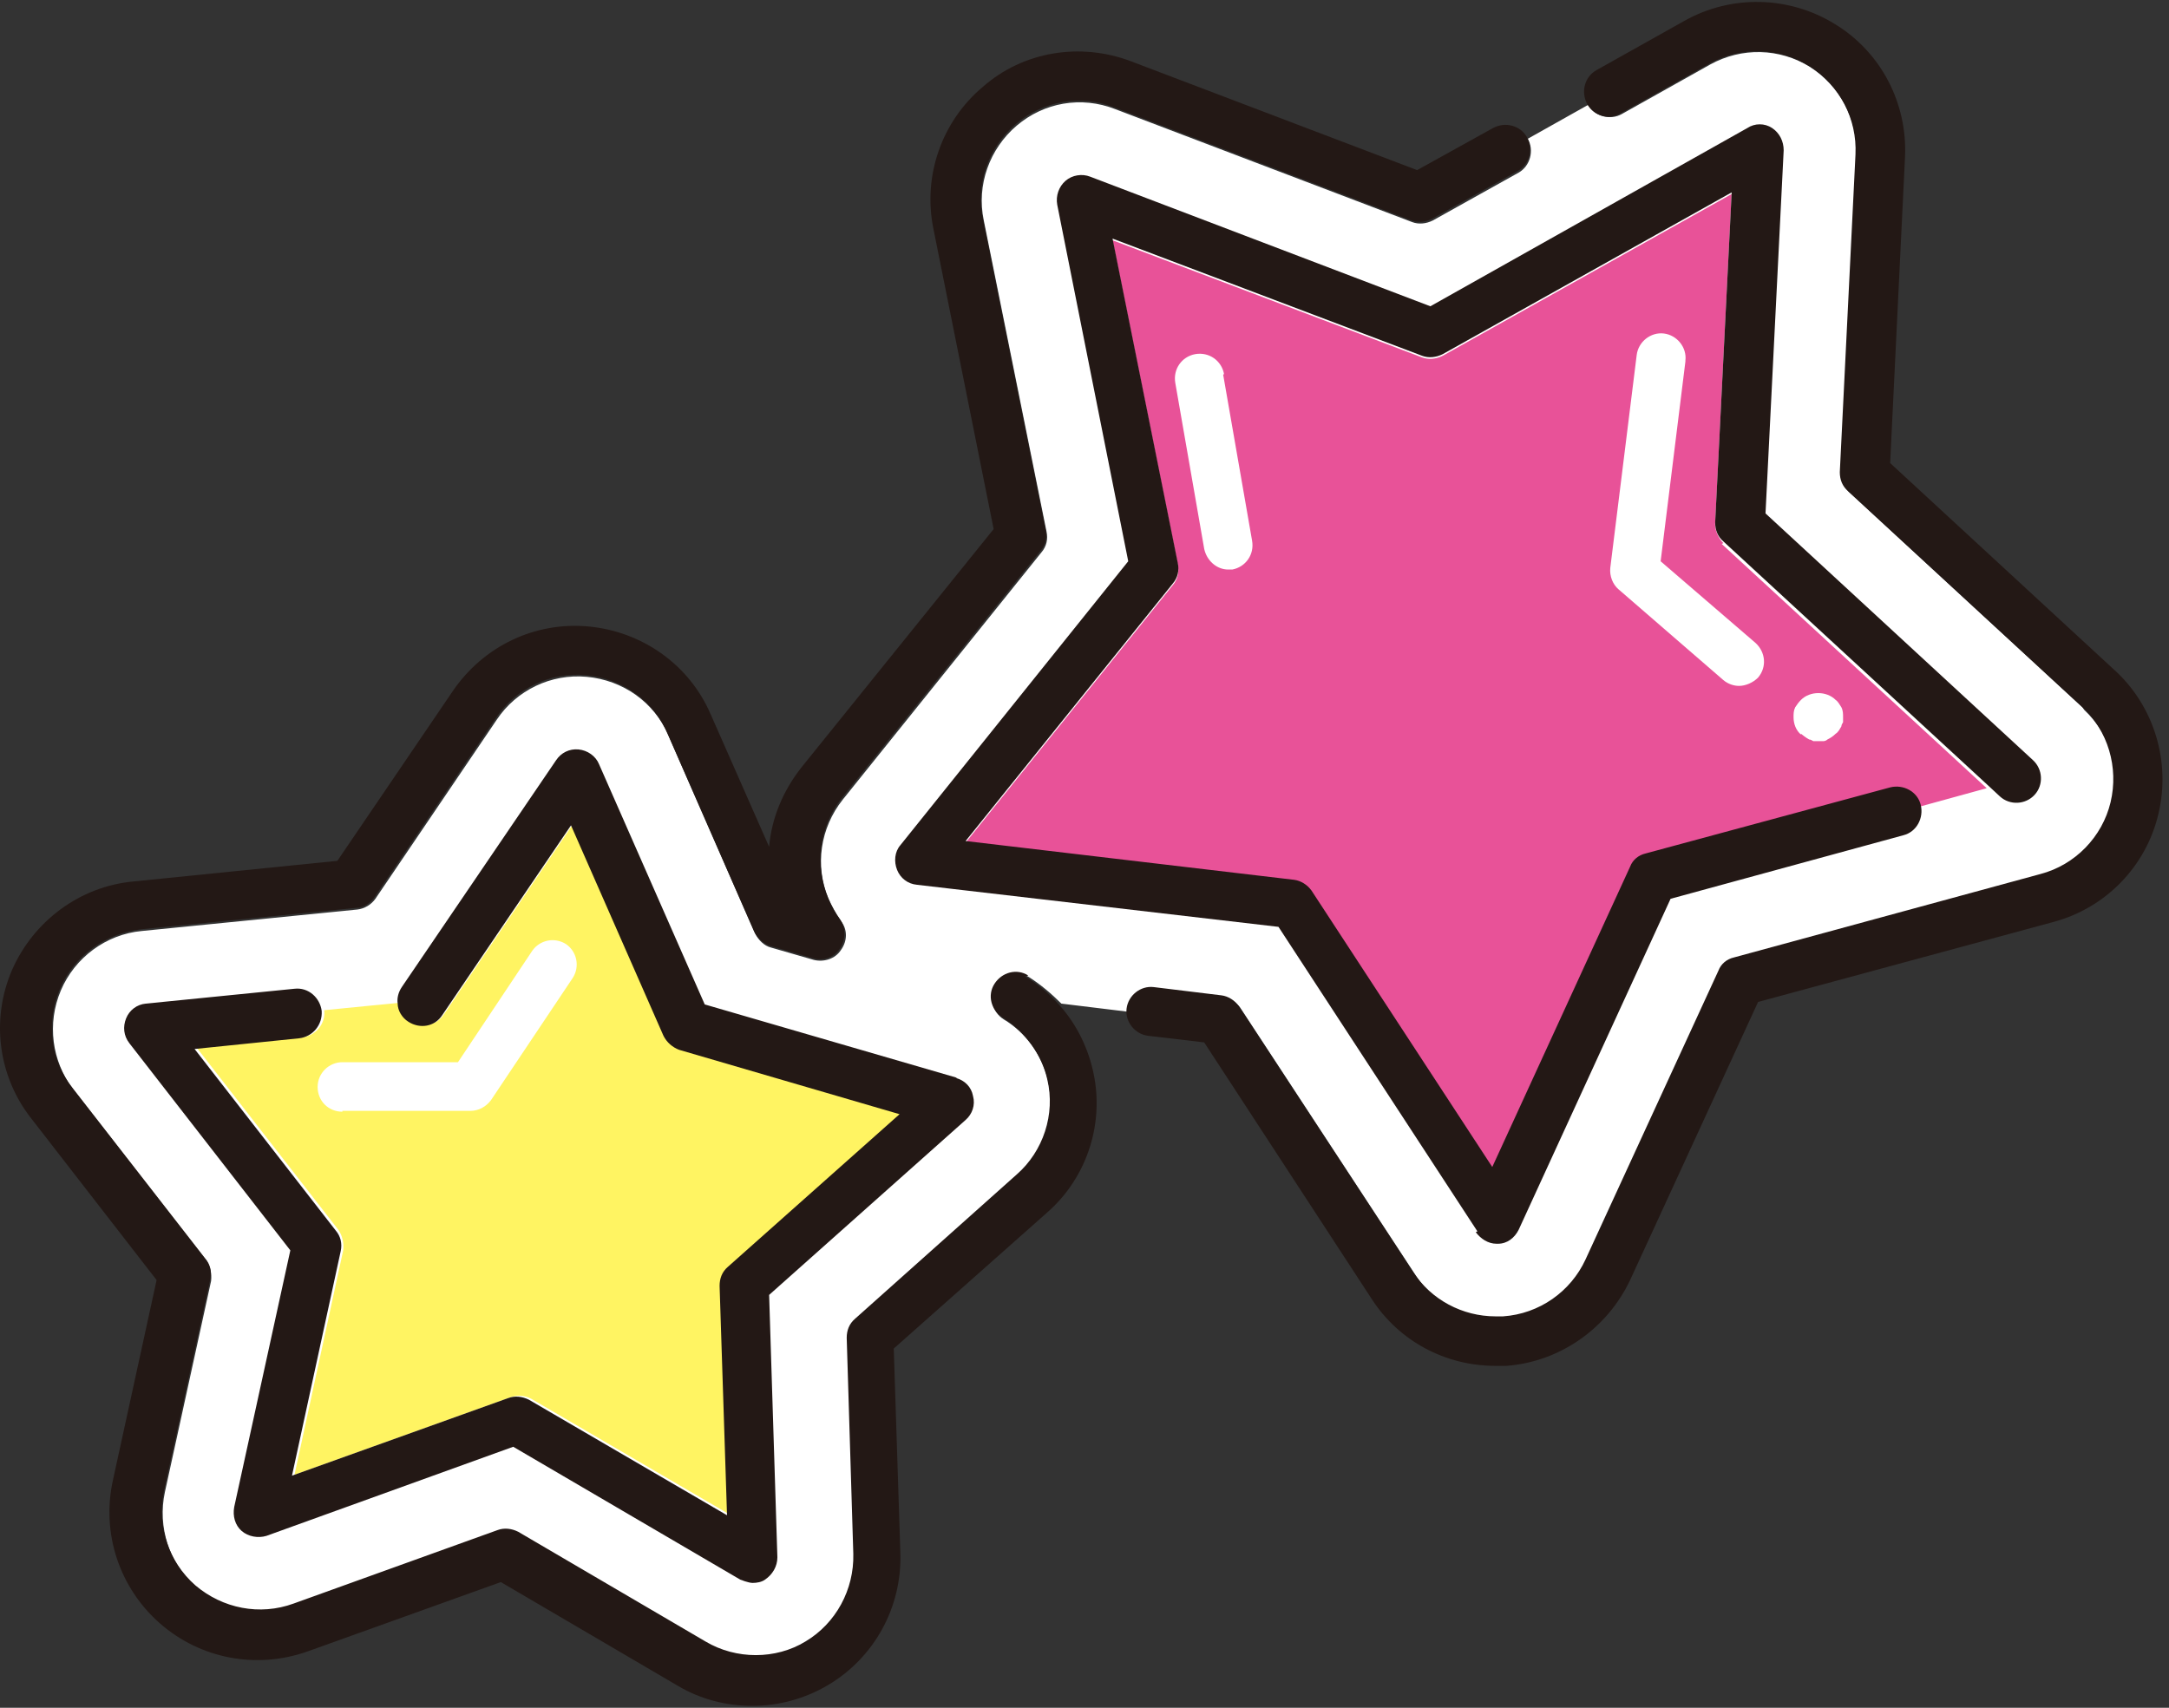
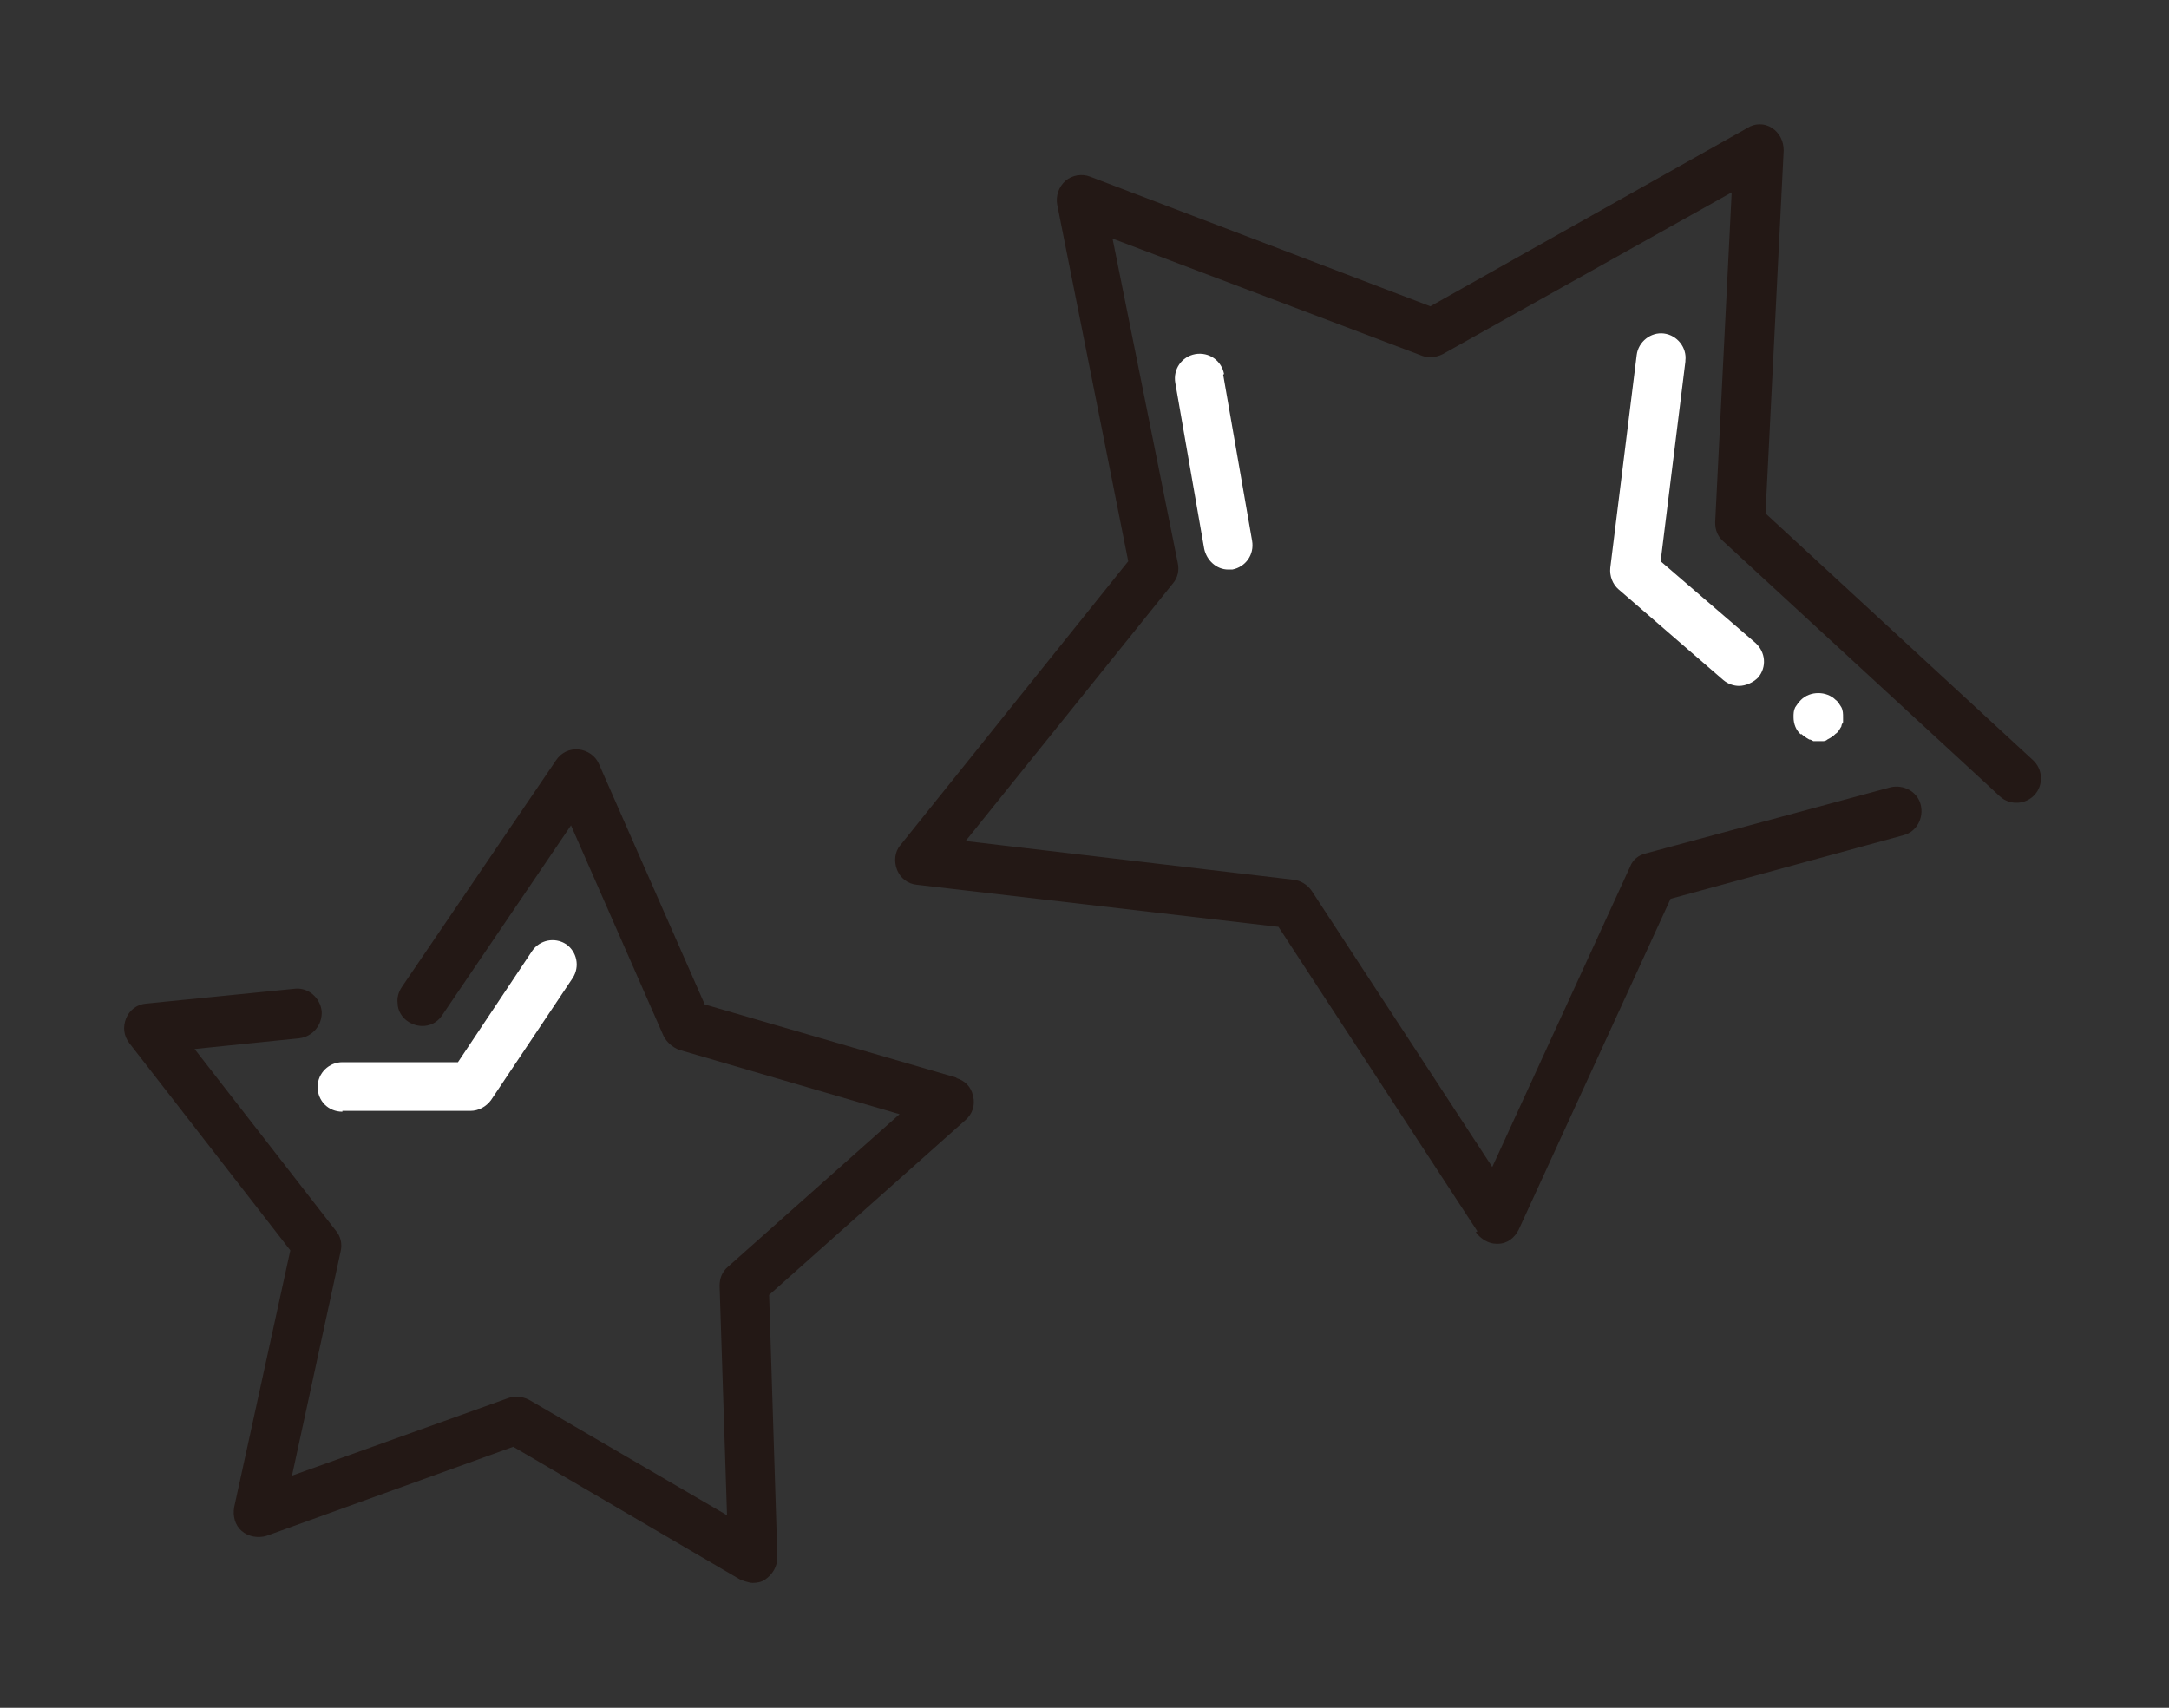
<svg xmlns="http://www.w3.org/2000/svg" width="160" height="126" viewBox="0 0 160 126" fill="none">
  <rect x="0" y="0" width="160" height="126" fill="#333333" stroke="none" />
-   <path d="M153.62 52.188L136.387 36.297C136.022 35.932 135.778 35.384 135.778 34.897L136.935 11.456C137.057 8.838 135.717 6.341 133.525 4.941C131.272 3.54 128.471 3.48 126.157 4.758L119.641 8.411C118.789 8.898 117.632 8.594 117.144 7.742L112.699 10.238C113.186 11.09 112.882 12.247 112.029 12.734L105.696 16.266C105.209 16.509 104.661 16.57 104.174 16.387L82.252 8.046C79.755 7.072 77.015 7.559 75.006 9.264C72.996 10.969 72.022 13.648 72.57 16.266L77.198 39.22C77.32 39.768 77.198 40.316 76.832 40.742L62.157 59.008C60.513 61.078 60.087 63.879 61.122 66.314C61.365 66.862 61.67 67.41 62.035 67.958C62.522 68.567 62.522 69.419 62.035 70.089C61.609 70.759 60.756 71.002 60.026 70.82L56.859 69.906C56.372 69.784 55.946 69.358 55.702 68.871L49.308 54.258C48.273 51.823 45.959 50.179 43.28 49.936C40.661 49.692 38.104 50.91 36.642 53.102L27.691 66.314C27.386 66.74 26.899 67.045 26.351 67.106L10.458 68.689C7.839 68.932 5.525 70.637 4.49 73.072C3.455 75.508 3.82 78.308 5.403 80.379L15.207 92.982C15.512 93.408 15.634 93.956 15.573 94.504L12.163 110.091C11.615 112.648 12.467 115.388 14.477 117.093C16.486 118.859 19.226 119.346 21.723 118.432L36.764 113.014C37.251 112.831 37.799 112.892 38.286 113.135L52.109 121.233C54.362 122.512 57.285 122.512 59.477 121.233C61.791 119.894 63.131 117.397 63.009 114.779L62.522 98.827C62.522 98.279 62.705 97.792 63.131 97.427L75.066 86.772C77.015 85.006 77.868 82.327 77.32 79.77C76.893 77.882 75.675 76.177 74.031 75.203C73.179 74.655 72.935 73.559 73.422 72.707C73.909 71.855 75.066 71.55 75.919 72.098C76.772 72.646 77.563 73.316 78.294 74.046L83.287 74.655C83.409 73.681 84.322 72.951 85.297 73.072L90.29 73.681C90.838 73.742 91.325 74.046 91.569 74.473L104.418 94.078C105.757 96.148 108.01 97.366 110.507 97.366C110.629 97.366 110.872 97.366 111.055 97.366C113.673 97.183 116.048 95.539 117.144 93.165L126.948 71.855C127.192 71.368 127.618 71.002 128.105 70.88L150.697 64.731C153.255 64.061 155.203 61.991 155.873 59.434C156.482 56.877 155.691 54.198 153.742 52.371L153.62 52.188Z" fill="white" />
-   <path d="M156.055 49.508L139.431 34.165L140.527 11.576C140.71 7.619 138.761 3.844 135.351 1.774C132.002 -0.296 127.739 -0.418 124.268 1.53L117.752 5.183C116.9 5.67 116.595 6.766 117.083 7.68C117.57 8.532 118.666 8.897 119.579 8.349L126.095 4.696C128.409 3.418 131.21 3.479 133.463 4.879C135.716 6.279 136.995 8.776 136.873 11.394L135.716 34.835C135.716 35.383 135.899 35.87 136.325 36.235L153.558 52.127C155.507 53.892 156.299 56.632 155.69 59.189C155.081 61.746 153.071 63.817 150.514 64.486L127.922 70.636C127.374 70.758 126.947 71.123 126.765 71.61L116.961 92.92C115.865 95.295 113.551 96.939 110.871 97.121C110.75 97.121 110.506 97.121 110.323 97.121C107.888 97.121 105.574 95.903 104.234 93.833L91.385 74.228C91.081 73.802 90.594 73.498 90.106 73.437L85.113 72.828C84.139 72.706 83.225 73.437 83.104 74.411C82.982 75.385 83.713 76.298 84.687 76.42L88.828 76.907L101.189 95.843C103.199 98.948 106.609 100.774 110.323 100.774C110.506 100.774 110.932 100.774 111.115 100.774C115.073 100.47 118.544 98.034 120.249 94.442L129.688 73.924L151.488 68.018C155.324 66.983 158.308 63.938 159.221 60.042C160.135 56.206 158.917 52.127 155.994 49.447L156.055 49.508Z" fill="#231815" />
-   <path d="M75.856 71.975C75.004 71.427 73.907 71.731 73.359 72.584C72.811 73.436 73.116 74.532 73.968 75.08C75.612 76.115 76.83 77.759 77.257 79.646C77.865 82.204 76.952 84.944 75.004 86.648L63.068 97.303C62.642 97.669 62.459 98.156 62.459 98.704L62.946 114.656C63.007 117.274 61.668 119.77 59.414 121.11C57.222 122.449 54.299 122.449 52.046 121.11L38.223 113.012C37.736 112.768 37.188 112.707 36.701 112.89L21.66 118.309C19.163 119.222 16.423 118.674 14.414 116.969C12.404 115.204 11.552 112.525 12.1 109.968L15.51 94.381C15.632 93.833 15.51 93.285 15.144 92.859L5.34 80.255C3.696 78.185 3.392 75.323 4.427 72.949C5.462 70.513 7.776 68.87 10.395 68.565L26.288 66.982C26.836 66.982 27.323 66.617 27.628 66.191L36.579 52.978C38.041 50.786 40.598 49.569 43.217 49.812C45.896 50.056 48.21 51.7 49.245 54.135L55.639 68.748C55.883 69.235 56.309 69.6 56.796 69.783L59.963 70.696C60.693 70.94 61.546 70.635 61.972 69.966C62.398 69.296 62.398 68.443 61.972 67.835C61.607 67.347 61.302 66.799 61.059 66.191C60.084 63.755 60.45 60.954 62.094 58.884L76.769 40.618C77.135 40.192 77.257 39.644 77.135 39.096L72.507 16.142C71.959 13.524 72.933 10.845 74.943 9.14C76.952 7.436 79.753 6.949 82.189 7.923L104.111 16.264C104.598 16.447 105.146 16.386 105.633 16.142L111.966 12.611C112.819 12.124 113.123 11.028 112.636 10.115C112.149 9.262 111.053 8.958 110.139 9.445L104.537 12.55L83.407 4.513C79.692 3.113 75.491 3.782 72.507 6.401C69.462 8.958 68.061 12.976 68.853 16.873L73.298 39.035L59.11 56.632C57.77 58.336 56.918 60.346 56.735 62.477L52.412 52.674C50.828 49.021 47.357 46.585 43.399 46.22C39.441 45.855 35.666 47.681 33.413 50.969L24.887 63.512L9.847 65.034C5.888 65.399 2.478 67.956 0.895 71.549C-0.688 75.202 -0.14 79.403 2.296 82.508L11.552 94.442L8.324 109.237C7.472 113.134 8.811 117.152 11.795 119.77C14.779 122.388 18.92 123.18 22.695 121.84L36.944 116.726L50.037 124.398C51.681 125.372 53.569 125.859 55.517 125.859C57.466 125.859 59.415 125.311 61.059 124.337C64.469 122.327 66.539 118.613 66.417 114.595L65.93 99.495L77.257 89.449C80.24 86.831 81.519 82.752 80.606 78.916C80.18 77.089 79.266 75.323 77.987 73.984C77.317 73.253 76.526 72.584 75.612 72.036L75.856 71.975Z" fill="#231815" />
-   <path d="M127.127 40.071C126.762 39.705 126.518 39.157 126.518 38.67L127.736 14.316L106.423 26.25C105.936 26.493 105.388 26.554 104.901 26.371L82.065 17.726L86.876 41.654C86.998 42.202 86.876 42.75 86.511 43.176L71.226 62.172L95.462 65.034C96.01 65.095 96.497 65.399 96.741 65.825L110.077 86.222L120.246 64.06C120.49 63.573 120.916 63.207 121.403 63.086L139.428 58.215C140.402 57.971 141.376 58.519 141.681 59.493L146.552 58.154L127.005 40.132L127.127 40.071Z" fill="#E85298" />
  <path d="M108.862 90.911C109.228 91.398 109.776 91.763 110.385 91.763C110.385 91.763 110.446 91.763 110.507 91.763C111.176 91.763 111.724 91.337 112.029 90.728L123.233 66.313L140.406 61.624C141.38 61.381 141.928 60.346 141.684 59.372C141.441 58.398 140.406 57.85 139.431 58.093L121.407 62.964C120.859 63.086 120.432 63.451 120.25 63.938L110.08 86.101L96.745 65.704C96.44 65.278 95.953 64.973 95.466 64.912L71.23 62.051L86.514 43.054C86.88 42.628 87.001 42.08 86.88 41.532L82.069 17.604L104.904 26.25C105.391 26.432 105.94 26.372 106.427 26.128L127.74 14.194L126.522 38.549C126.522 39.097 126.704 39.584 127.131 39.949L146.678 57.971L147.53 58.763C148.261 59.433 149.418 59.372 150.088 58.641C150.758 57.91 150.697 56.754 149.966 56.084L130.236 37.879L131.576 11.089C131.576 10.419 131.271 9.811 130.723 9.445C130.175 9.08 129.445 9.08 128.897 9.445L105.513 22.597L80.425 13.037C79.816 12.794 79.085 12.916 78.598 13.342C78.111 13.768 77.867 14.438 77.989 15.108L83.226 41.41L66.419 62.355C65.993 62.842 65.932 63.573 66.176 64.182C66.419 64.791 66.967 65.217 67.637 65.278L94.309 68.383L108.984 90.85L108.862 90.911Z" fill="#231815" />
-   <path d="M50.223 77.394C49.736 77.272 49.309 76.846 49.066 76.359L42.245 60.833L32.746 74.837C32.198 75.689 31.041 75.872 30.249 75.324C29.762 75.019 29.519 74.532 29.458 73.984L23.916 74.532C24.038 75.506 23.307 76.42 22.272 76.541L14.539 77.333L24.952 90.728C25.256 91.154 25.378 91.702 25.317 92.25L21.724 108.811L37.678 103.088C38.166 102.905 38.775 102.966 39.201 103.209L53.816 111.734L53.267 94.807C53.267 94.259 53.45 93.772 53.876 93.407L66.542 82.143L50.284 77.394H50.223Z" fill="#FFF462" />
  <path d="M70.62 79.526L51.986 74.107L44.192 56.389C43.948 55.78 43.339 55.354 42.67 55.293C42 55.232 41.391 55.536 41.025 56.084L29.638 72.828C29.395 73.193 29.273 73.62 29.334 74.046C29.334 74.533 29.638 75.081 30.125 75.385C30.978 75.933 32.074 75.751 32.622 74.898L42.121 60.895L48.942 76.42C49.185 76.907 49.611 77.273 50.099 77.456L66.357 82.205L53.691 93.469C53.265 93.834 53.082 94.321 53.082 94.869L53.63 111.795L39.016 103.271C38.529 103.028 37.981 102.967 37.493 103.149L21.539 108.873L25.132 92.312C25.254 91.764 25.132 91.216 24.767 90.79L14.354 77.395L22.087 76.603C23.062 76.481 23.792 75.629 23.731 74.594C23.61 73.62 22.757 72.828 21.722 72.95L10.761 74.046C10.091 74.107 9.543 74.533 9.3 75.142C9.056 75.751 9.117 76.42 9.543 76.968L21.417 92.251L17.277 111.186C17.155 111.856 17.337 112.526 17.825 112.952C18.312 113.378 19.043 113.5 19.651 113.317L37.859 106.742L54.605 116.544C54.605 116.544 55.214 116.788 55.518 116.788C55.823 116.788 56.188 116.727 56.432 116.544C56.98 116.179 57.345 115.57 57.345 114.9L56.736 95.539L71.229 82.631C71.716 82.205 71.96 81.535 71.777 80.865C71.655 80.195 71.168 79.708 70.498 79.526H70.62Z" fill="#231815" />
  <path d="M124.326 26.615C124.448 25.641 123.717 24.728 122.743 24.606C121.769 24.484 120.855 25.215 120.734 26.189L118.785 41.898C118.724 42.507 118.968 43.115 119.394 43.481L127.128 50.178C127.493 50.483 127.919 50.605 128.285 50.605C128.772 50.605 129.32 50.361 129.685 49.996C130.355 49.204 130.233 48.108 129.502 47.438L122.5 41.411L124.326 26.676V26.615Z" fill="white" />
  <path d="M90.292 27.59C90.109 26.616 89.196 25.946 88.161 26.129C87.186 26.311 86.516 27.225 86.699 28.26L88.831 40.498C89.013 41.35 89.744 42.02 90.596 42.02C90.718 42.02 90.779 42.02 90.901 42.02C91.875 41.837 92.545 40.924 92.362 39.889L90.231 27.651L90.292 27.59Z" fill="white" />
  <path d="M25.258 81.96H34.696C35.305 81.96 35.853 81.656 36.219 81.169L42.247 72.157C42.795 71.305 42.551 70.209 41.76 69.661C40.907 69.113 39.811 69.357 39.263 70.148L33.783 78.368H25.258C24.283 78.368 23.431 79.159 23.431 80.194C23.431 81.23 24.222 82.021 25.258 82.021V81.96Z" fill="white" />
  <path d="M132.852 54.135C132.852 54.135 133.217 54.439 133.461 54.561C133.582 54.561 133.643 54.622 133.765 54.683C133.887 54.683 134.009 54.683 134.13 54.683C134.252 54.683 134.374 54.683 134.496 54.683C134.618 54.683 134.739 54.622 134.8 54.561C135.044 54.439 135.226 54.318 135.409 54.135C135.531 54.074 135.592 53.952 135.653 53.891C135.714 53.77 135.775 53.709 135.835 53.587C135.835 53.465 135.896 53.404 135.957 53.283C135.957 53.161 135.957 53.039 135.957 52.917C135.957 52.674 135.957 52.43 135.835 52.187C135.714 52.004 135.592 51.76 135.409 51.639C134.739 50.969 133.521 50.969 132.852 51.639C132.669 51.821 132.547 52.004 132.425 52.187C132.304 52.43 132.304 52.674 132.304 52.917C132.304 53.404 132.486 53.891 132.852 54.196V54.135Z" fill="white" />
</svg>